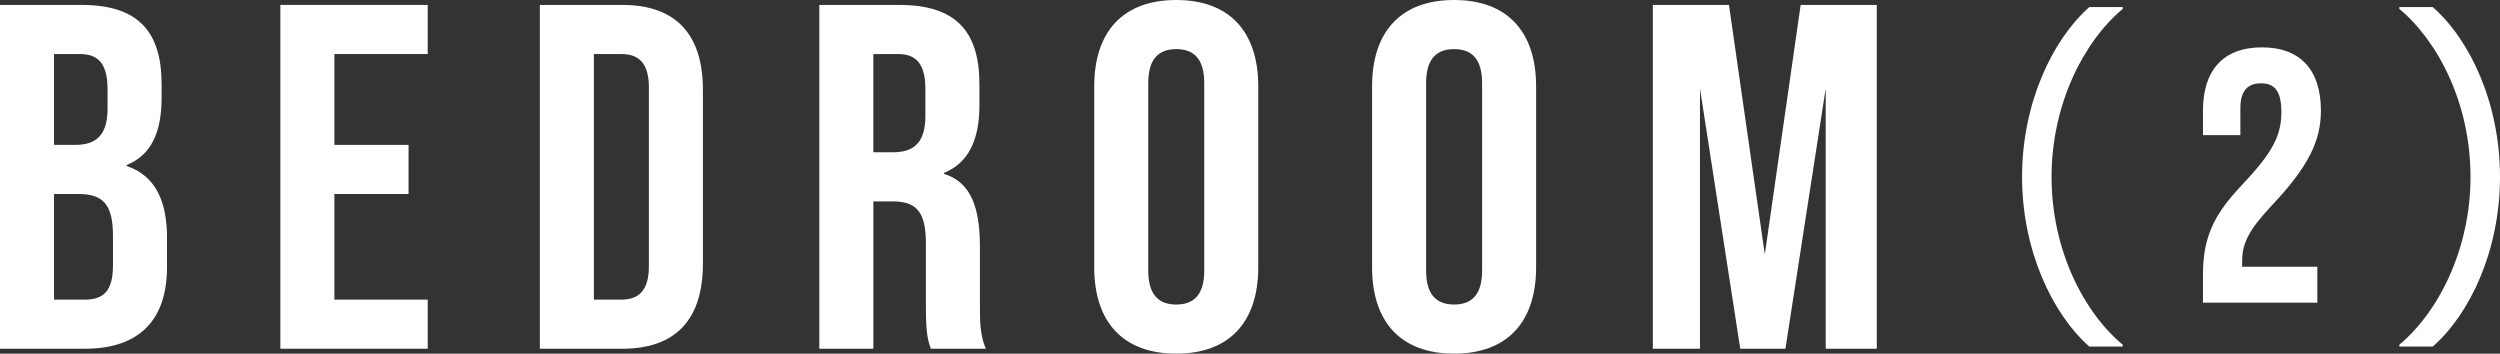
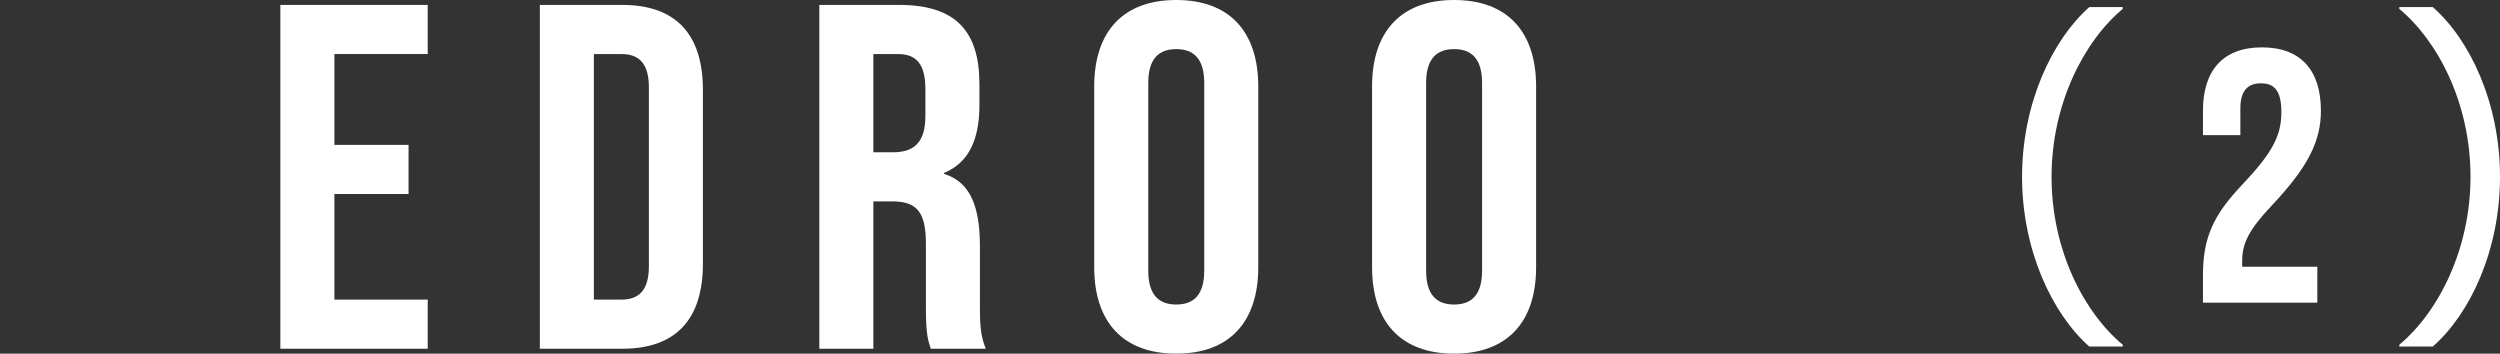
<svg xmlns="http://www.w3.org/2000/svg" id="_レイヤー_2" viewBox="0 0 208.555 29.501">
  <rect x="0" y="0" width="208.555" height="29.501" fill="#333333" stroke="none" />
  <defs>
    <style>.cls-1{fill:#fff;stroke-width:0px;}</style>
  </defs>
  <g id="_レイヤー_1-2">
-     <path class="cls-1" d="m0,.411h6.802c4.67,0,6.678,2.171,6.678,6.596v1.147c0,2.95-.902,4.795-2.909,5.614v.081c2.418.82,3.36,2.95,3.36,5.982v2.458c0,4.426-2.335,6.802-6.842,6.802H0V.411Zm6.269,11.676c1.68,0,2.704-.736,2.704-3.032v-1.598c0-2.049-.697-2.949-2.295-2.949h-2.171v7.579h1.762Zm.82,12.907c1.516,0,2.335-.696,2.335-2.828v-2.5c0-2.662-.861-3.483-2.91-3.483h-2.007v8.81h2.582Z" />
    <path class="cls-1" d="m23.388.411h12.292v4.097h-7.785v7.579h6.187v4.097h-6.187v8.81h7.785v4.097h-12.292V.411Z" />
    <path class="cls-1" d="m45.035.411h6.883c4.508,0,6.72,2.498,6.72,7.088v14.504c0,4.59-2.212,7.089-6.72,7.089h-6.883V.411Zm6.802,24.583c1.434,0,2.294-.738,2.294-2.786V7.293c0-2.049-.86-2.785-2.294-2.785h-2.295v20.486h2.295Z" />
    <path class="cls-1" d="m68.349.411h6.678c4.671,0,6.679,2.171,6.679,6.596v1.762c0,2.95-.943,4.835-2.95,5.654v.083c2.253.696,2.991,2.826,2.991,6.063v5.04c0,1.392.041,2.417.492,3.483h-4.589c-.245-.738-.409-1.188-.409-3.524v-5.245c0-2.664-.778-3.524-2.827-3.524h-1.557v12.292h-4.507V.411Zm6.146,12.291c1.68,0,2.704-.738,2.704-3.032v-2.213c0-2.049-.696-2.949-2.294-2.949h-2.049v8.194h1.639Z" />
    <path class="cls-1" d="m91.282,22.289V7.212c0-4.59,2.418-7.212,6.842-7.212,4.426,0,6.843,2.622,6.843,7.212v15.077c0,4.59-2.418,7.212-6.843,7.212-4.425,0-6.842-2.622-6.842-7.212Zm9.178.287V6.925c0-2.049-.901-2.828-2.335-2.828-1.434,0-2.335.779-2.335,2.828v15.651c0,2.049.901,2.828,2.335,2.828,1.435,0,2.335-.779,2.335-2.828Z" />
    <path class="cls-1" d="m114.461,22.289V7.212c0-4.59,2.418-7.212,6.842-7.212,4.426,0,6.843,2.622,6.843,7.212v15.077c0,4.59-2.418,7.212-6.843,7.212-4.425,0-6.842-2.622-6.842-7.212Zm9.178.287V6.925c0-2.049-.901-2.828-2.335-2.828-1.434,0-2.335.779-2.335,2.828v15.651c0,2.049.901,2.828,2.335,2.828,1.435,0,2.335-.779,2.335-2.828Z" />
-     <path class="cls-1" d="m137.882.411h6.351l2.991,20.814,2.991-20.814h6.35v28.681h-4.261V7.376l-3.36,21.716h-3.769l-3.36-21.716v21.716h-3.933V.411Z" />
    <path class="cls-1" d="m177.084.742c-3.27,2.729-5.939,7.979-5.939,14.01,0,6.149,2.729,11.339,5.939,14.009v.15h-2.79c-3.09-2.73-5.61-8.04-5.61-14.159,0-6.12,2.52-11.43,5.61-14.16h2.79v.15Z" />
    <path class="cls-1" d="m183.776,22.97c0-3.12.84-5.01,3.3-7.59,2.52-2.67,3.24-4.079,3.24-6.029,0-1.89-.66-2.4-1.71-2.4s-1.71.57-1.71,2.07v2.25h-3.12v-2.04c0-3.36,1.68-5.28,4.919-5.28s4.92,1.92,4.92,5.28c0,2.49-1.02,4.649-4.08,7.89-1.98,2.1-2.49,3.21-2.49,4.68v.45h6.27v3h-9.54v-2.28Z" />
    <path class="cls-1" d="m200.155,28.76c3.27-2.729,5.94-7.979,5.94-14.009,0-6.15-2.73-11.34-5.94-14.01v-.15h2.79c3.12,2.73,5.61,8.04,5.61,14.16,0,6.119-2.49,11.429-5.61,14.159h-2.79v-.15Z" />
  </g>
</svg>